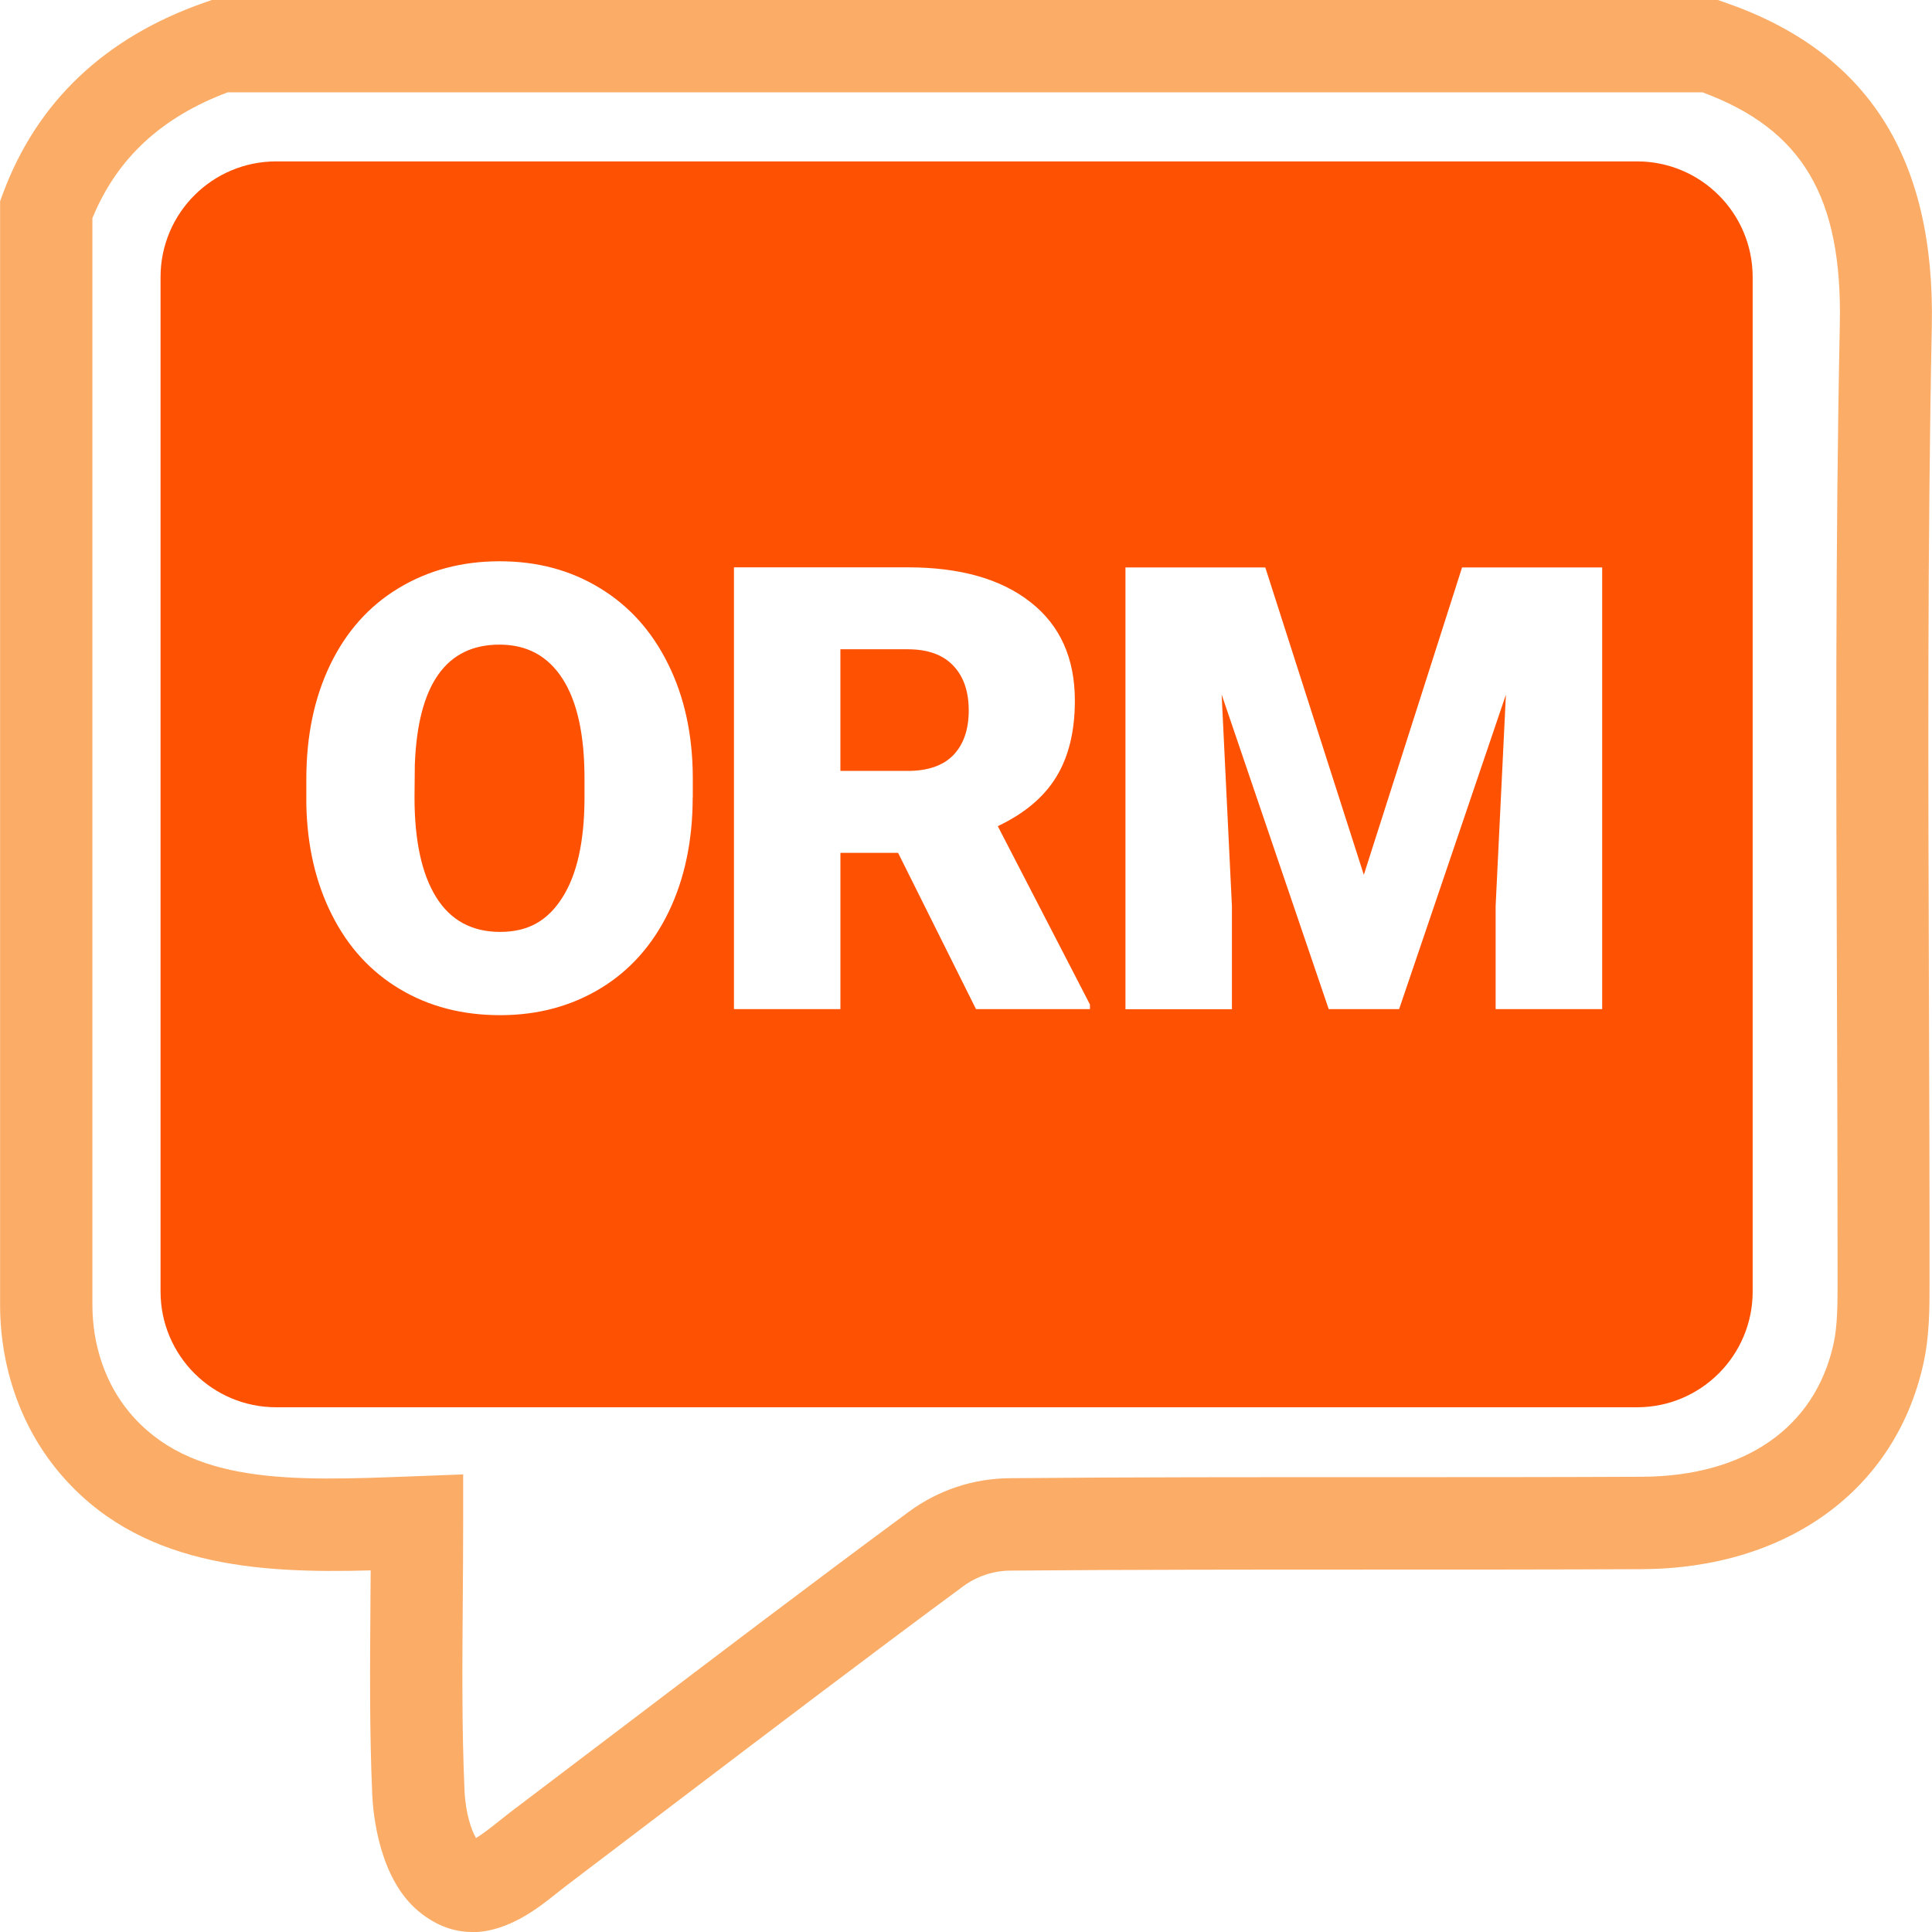
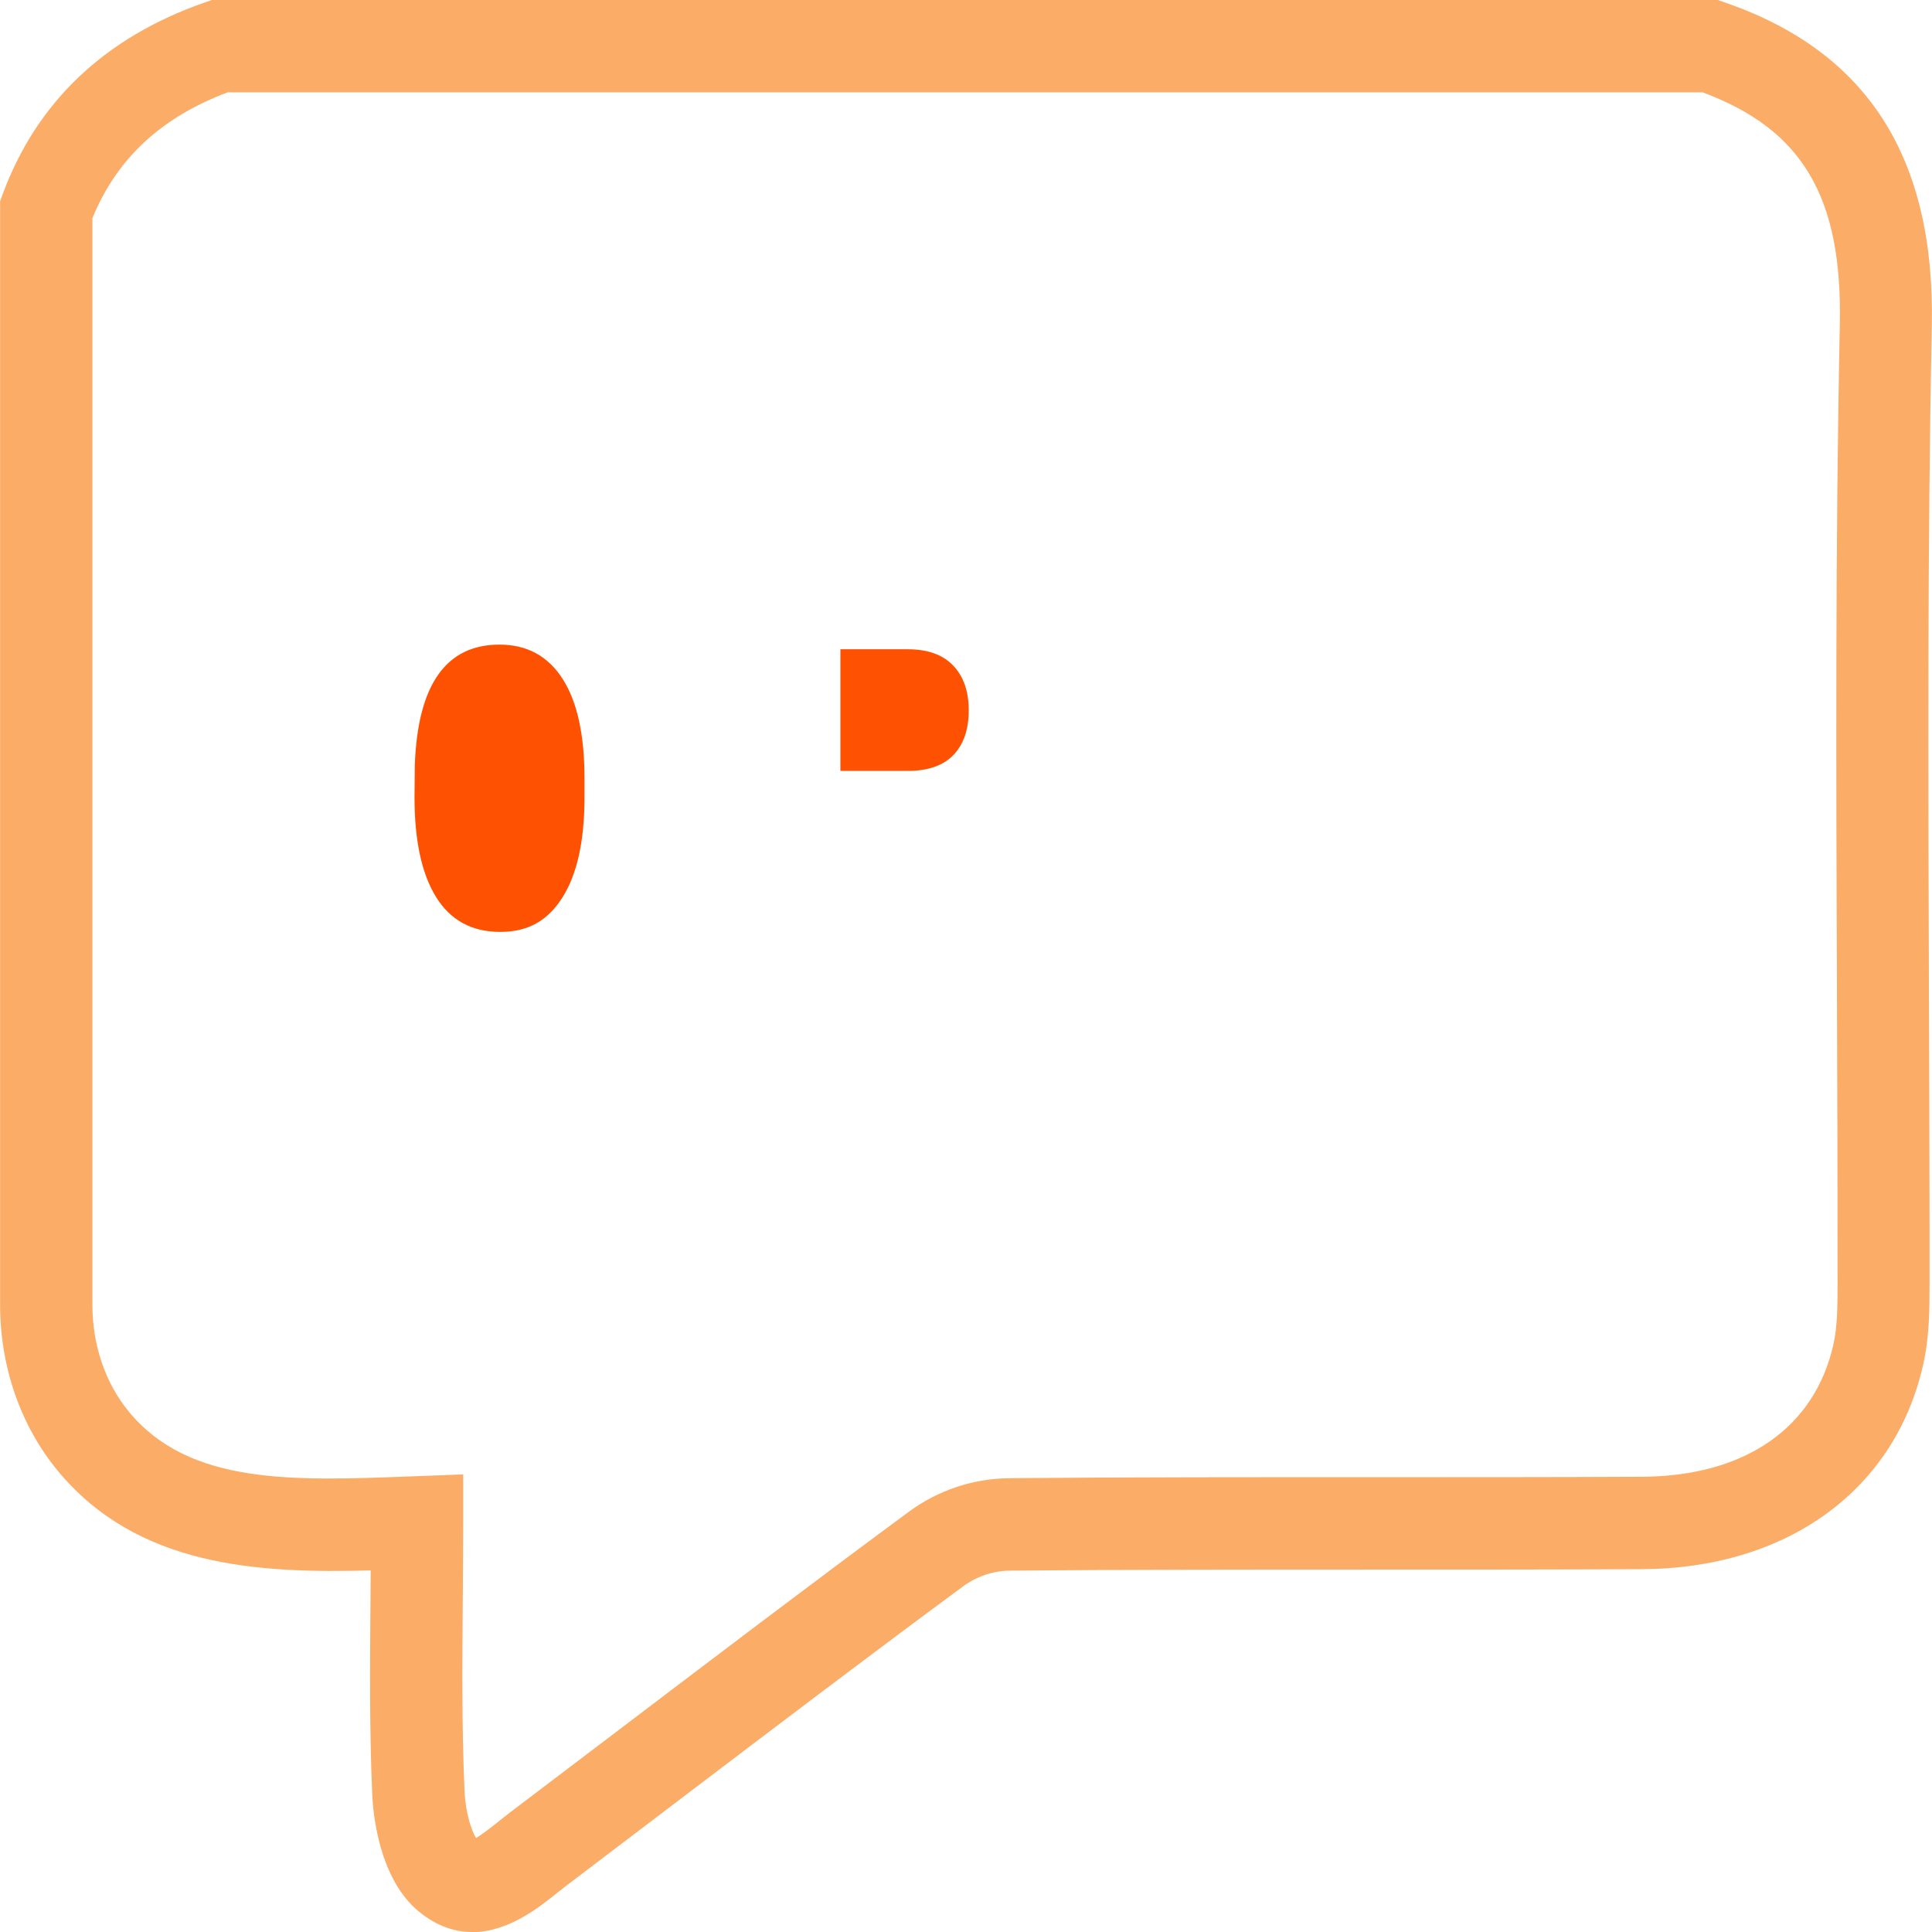
<svg xmlns="http://www.w3.org/2000/svg" width="80" height="80" viewBox="0 0 80 80" fill="none">
  <g clip-path="url(#clip0_636_774)">
    <g clip-path="url(#clip1_636_774)">
      <path d="M19.548 80C18.847 80 18.099 79.77 17.351 79.158C15.685 77.794 15.447 75.09 15.413 74.291C15.298 71.646 15.319 69.044 15.34 66.294C15.34 65.873 15.345 65.452 15.349 65.027C10.652 65.155 5.675 64.87 2.397 60.908C0.854 59.041 0.004 56.597 0.004 54.029V8.332L0.123 8.009C1.539 4.204 4.348 1.547 8.467 0.106L8.773 0H71.133L71.435 0.106C77.335 2.147 80.132 6.53 79.992 13.502C79.809 22.659 79.843 31.986 79.873 41.008C79.885 45.055 79.902 49.102 79.898 53.153C79.898 54.182 79.898 55.347 79.635 56.503C78.47 61.698 74.007 64.946 67.988 64.976C64.29 64.993 60.592 64.993 56.894 64.993C51.955 64.993 46.846 64.993 41.826 65.036C41.133 65.04 40.444 65.274 39.887 65.682C35.917 68.611 31.918 71.651 28.045 74.592C26.498 75.766 24.951 76.943 23.404 78.117C23.272 78.219 23.136 78.325 23 78.436C22.324 78.975 21.036 80.008 19.544 80.008L19.548 80ZM19.179 61.056V63.046C19.179 64.156 19.17 65.248 19.162 66.324C19.14 69.023 19.123 71.578 19.234 74.129C19.276 75.103 19.536 75.825 19.71 76.106C19.969 75.961 20.364 75.647 20.619 75.443C20.785 75.311 20.947 75.183 21.104 75.06C22.651 73.891 24.194 72.718 25.741 71.544C29.622 68.598 33.63 65.55 37.626 62.604C38.842 61.707 40.287 61.222 41.804 61.209C46.841 61.163 51.963 61.167 56.911 61.167C60.605 61.167 64.294 61.167 67.988 61.15C72.251 61.129 75.142 59.131 75.919 55.666C76.085 54.922 76.09 54.021 76.09 53.149C76.09 49.106 76.081 45.063 76.064 41.02C76.03 31.978 75.996 22.625 76.183 13.421C76.289 8.158 74.636 5.357 70.496 3.822H9.432C6.678 4.855 4.837 6.564 3.826 9.034V54.025C3.826 55.708 4.365 57.281 5.343 58.463C7.847 61.49 12.11 61.324 17.045 61.133L19.179 61.052V61.056Z" fill="#FBAC66" />
      <path d="M20.679 26.693C18.469 26.693 17.3 28.351 17.177 31.667L17.164 33.011C17.164 34.805 17.461 36.182 18.056 37.143C18.651 38.104 19.536 38.588 20.709 38.588C21.882 38.588 22.681 38.117 23.285 37.168C23.888 36.225 24.194 34.86 24.203 33.087V32.245C24.203 30.426 23.901 29.049 23.293 28.105C22.685 27.161 21.818 26.693 20.688 26.693H20.679Z" fill="#FE5101" />
      <path d="M37.588 26.885H34.799V31.922H37.588C38.425 31.922 39.054 31.701 39.479 31.264C39.9 30.821 40.113 30.209 40.113 29.419C40.113 28.628 39.9 28.011 39.471 27.561C39.041 27.11 38.417 26.885 37.588 26.885Z" fill="#FE5101" />
-       <path d="M67.784 6.683H11.438C8.79 6.683 6.648 8.829 6.648 11.474V53.48C6.648 56.129 8.794 58.272 11.438 58.272H67.784C70.432 58.272 72.574 56.125 72.574 53.48V11.474C72.574 8.825 70.428 6.683 67.784 6.683ZM28.683 33.015C28.683 34.8 28.351 36.378 27.692 37.751C27.029 39.124 26.09 40.182 24.874 40.922C23.654 41.662 22.269 42.036 20.709 42.036C19.149 42.036 17.767 41.679 16.564 40.96C15.357 40.242 14.418 39.222 13.746 37.887C13.071 36.556 12.718 35.026 12.684 33.3V32.271C12.684 30.477 13.011 28.9 13.67 27.531C14.329 26.162 15.268 25.103 16.497 24.359C17.725 23.615 19.119 23.241 20.688 23.241C22.256 23.241 23.62 23.611 24.832 24.347C26.048 25.082 26.991 26.132 27.663 27.492C28.339 28.853 28.679 30.413 28.687 32.173V33.015H28.683ZM45.137 41.785H40.414L37.188 35.315H34.8V41.785H30.392V23.492H37.588C39.756 23.492 41.452 23.972 42.676 24.938C43.9 25.898 44.508 27.259 44.508 29.014C44.508 30.286 44.248 31.34 43.734 32.177C43.22 33.015 42.412 33.691 41.316 34.209L45.133 41.594V41.781L45.137 41.785ZM66.352 41.785H61.931V37.513L62.356 28.768L57.935 41.785H55.019L50.586 28.759L51.011 37.517V41.789H46.603V23.496H52.393L56.473 36.224L60.541 23.496H66.343V41.789L66.352 41.785Z" fill="#FE5101" />
    </g>
  </g>
  <defs>
    <clipPath id="clip0_636_774">
      <rect width="80" height="80" fill="white" />
    </clipPath>
    <clipPath id="clip1_636_774">
      <rect width="80" height="80" fill="white" />
    </clipPath>
  </defs>
</svg>